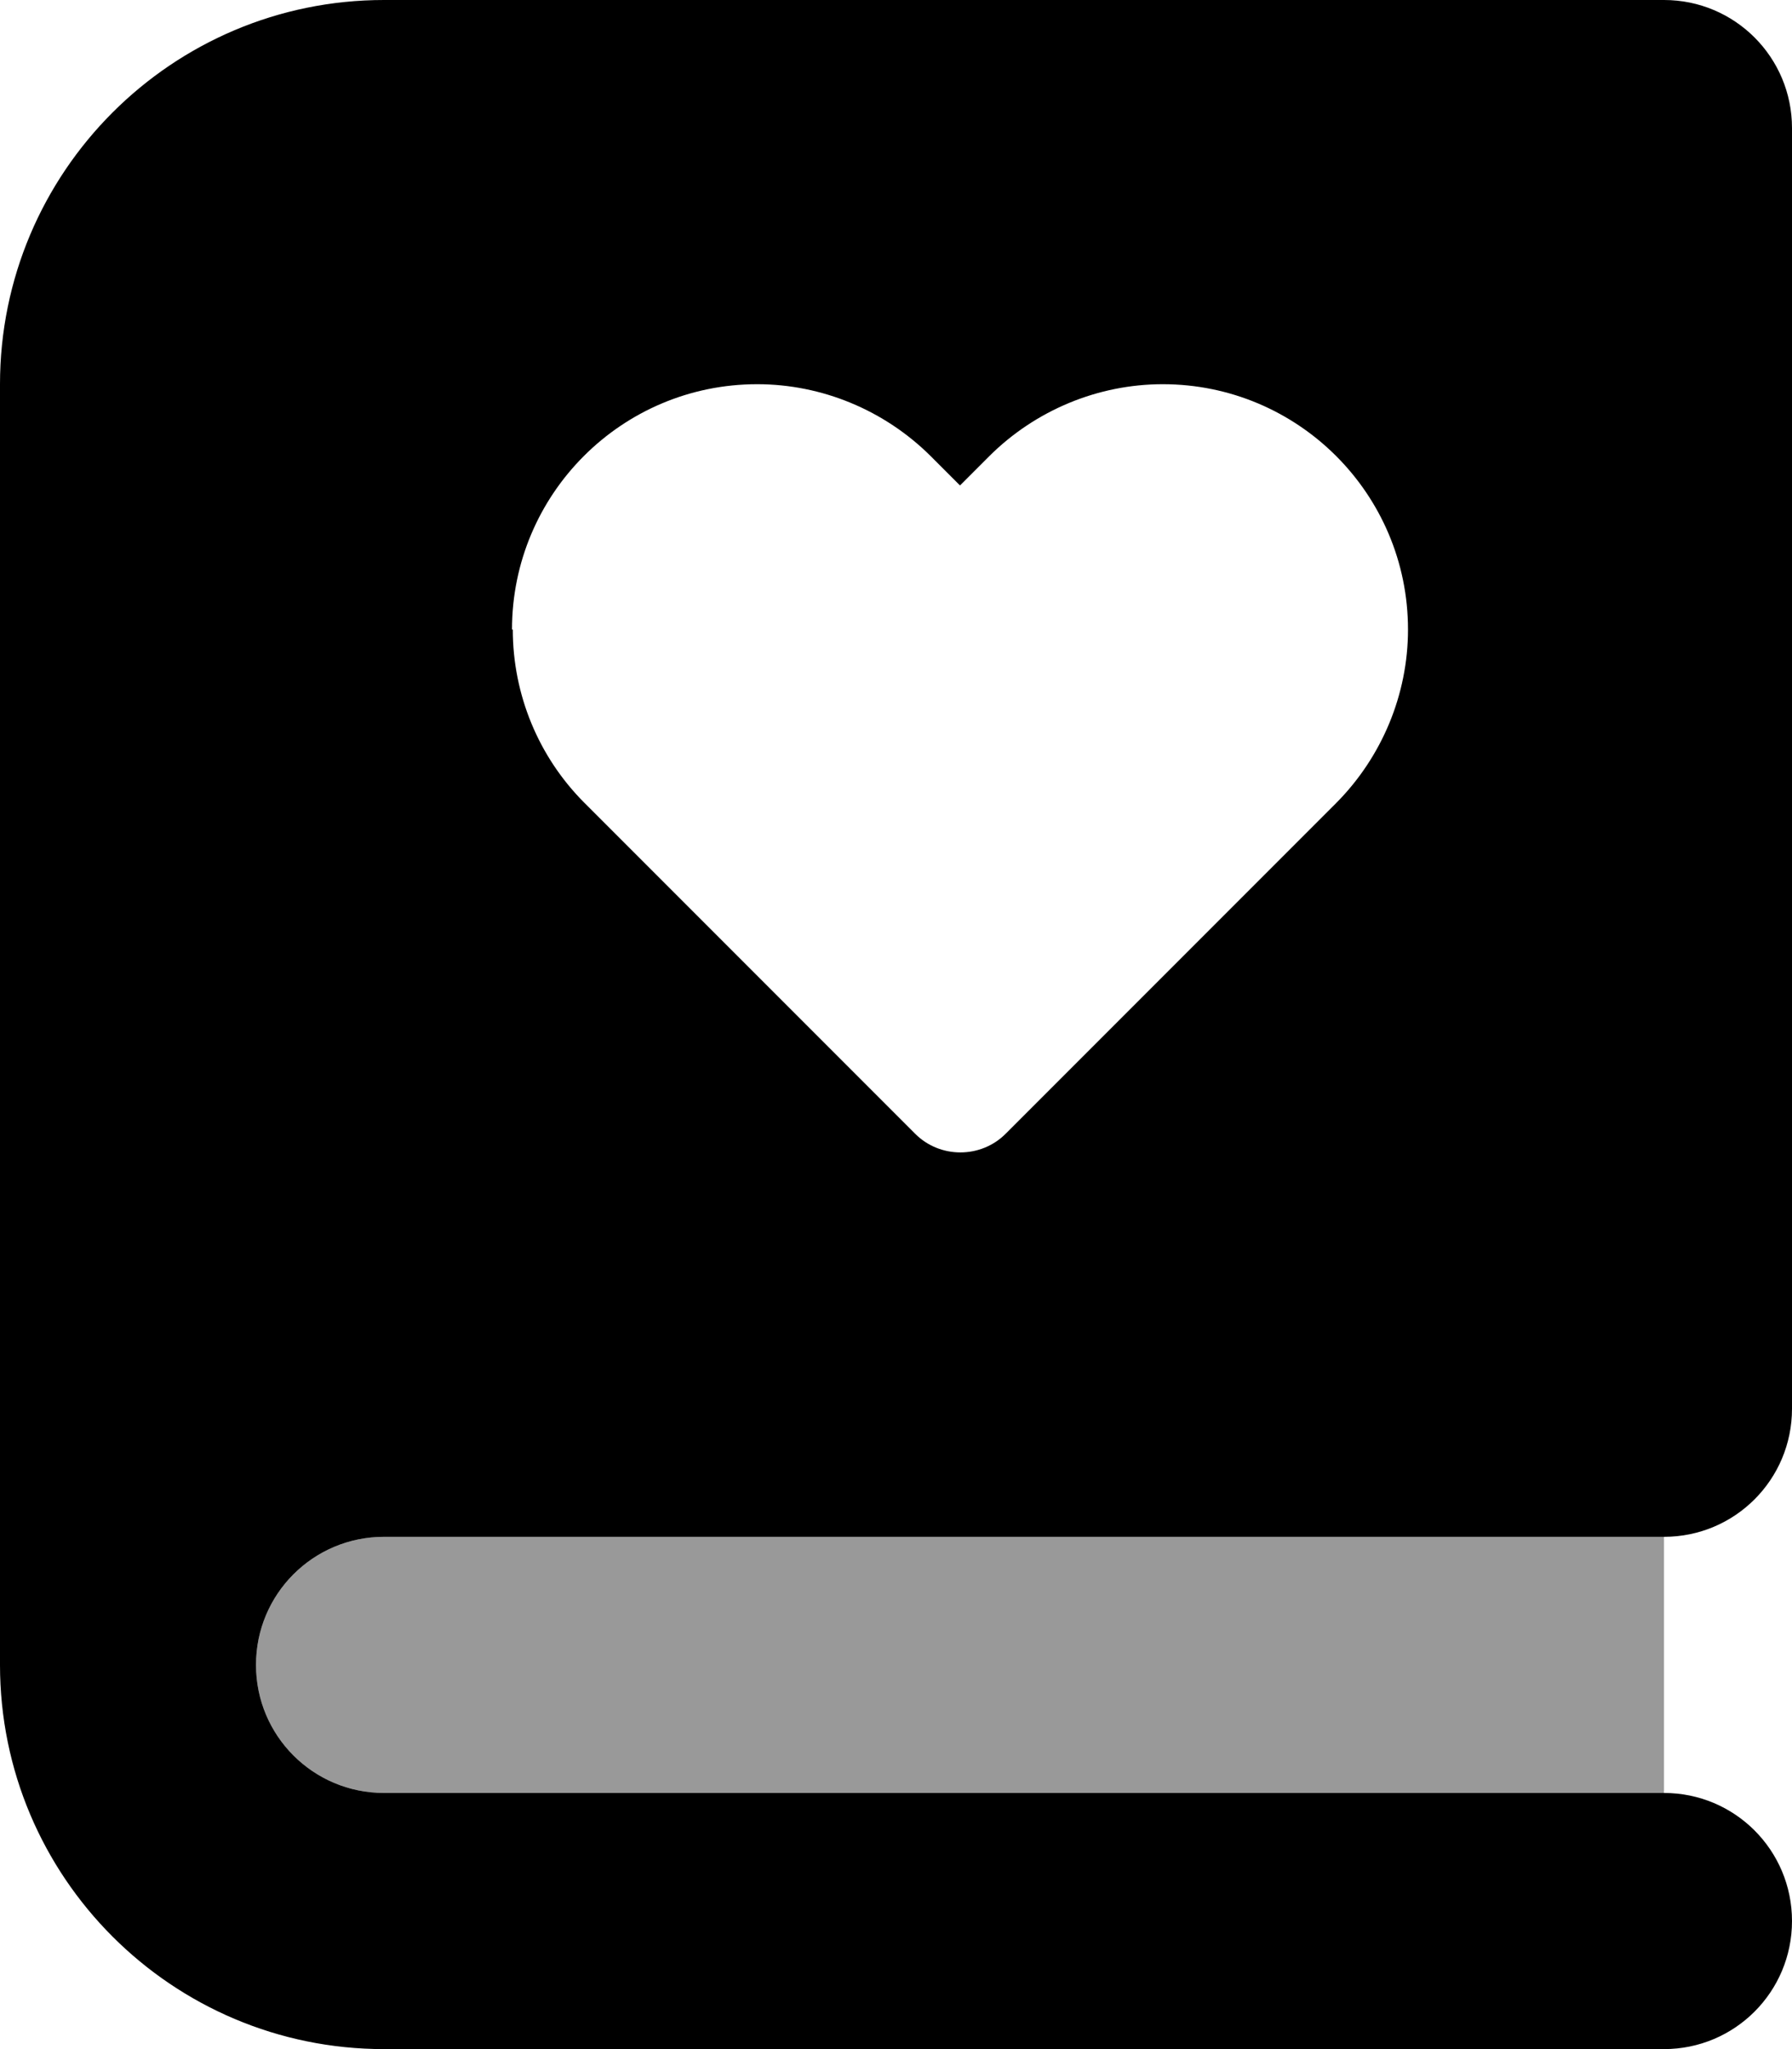
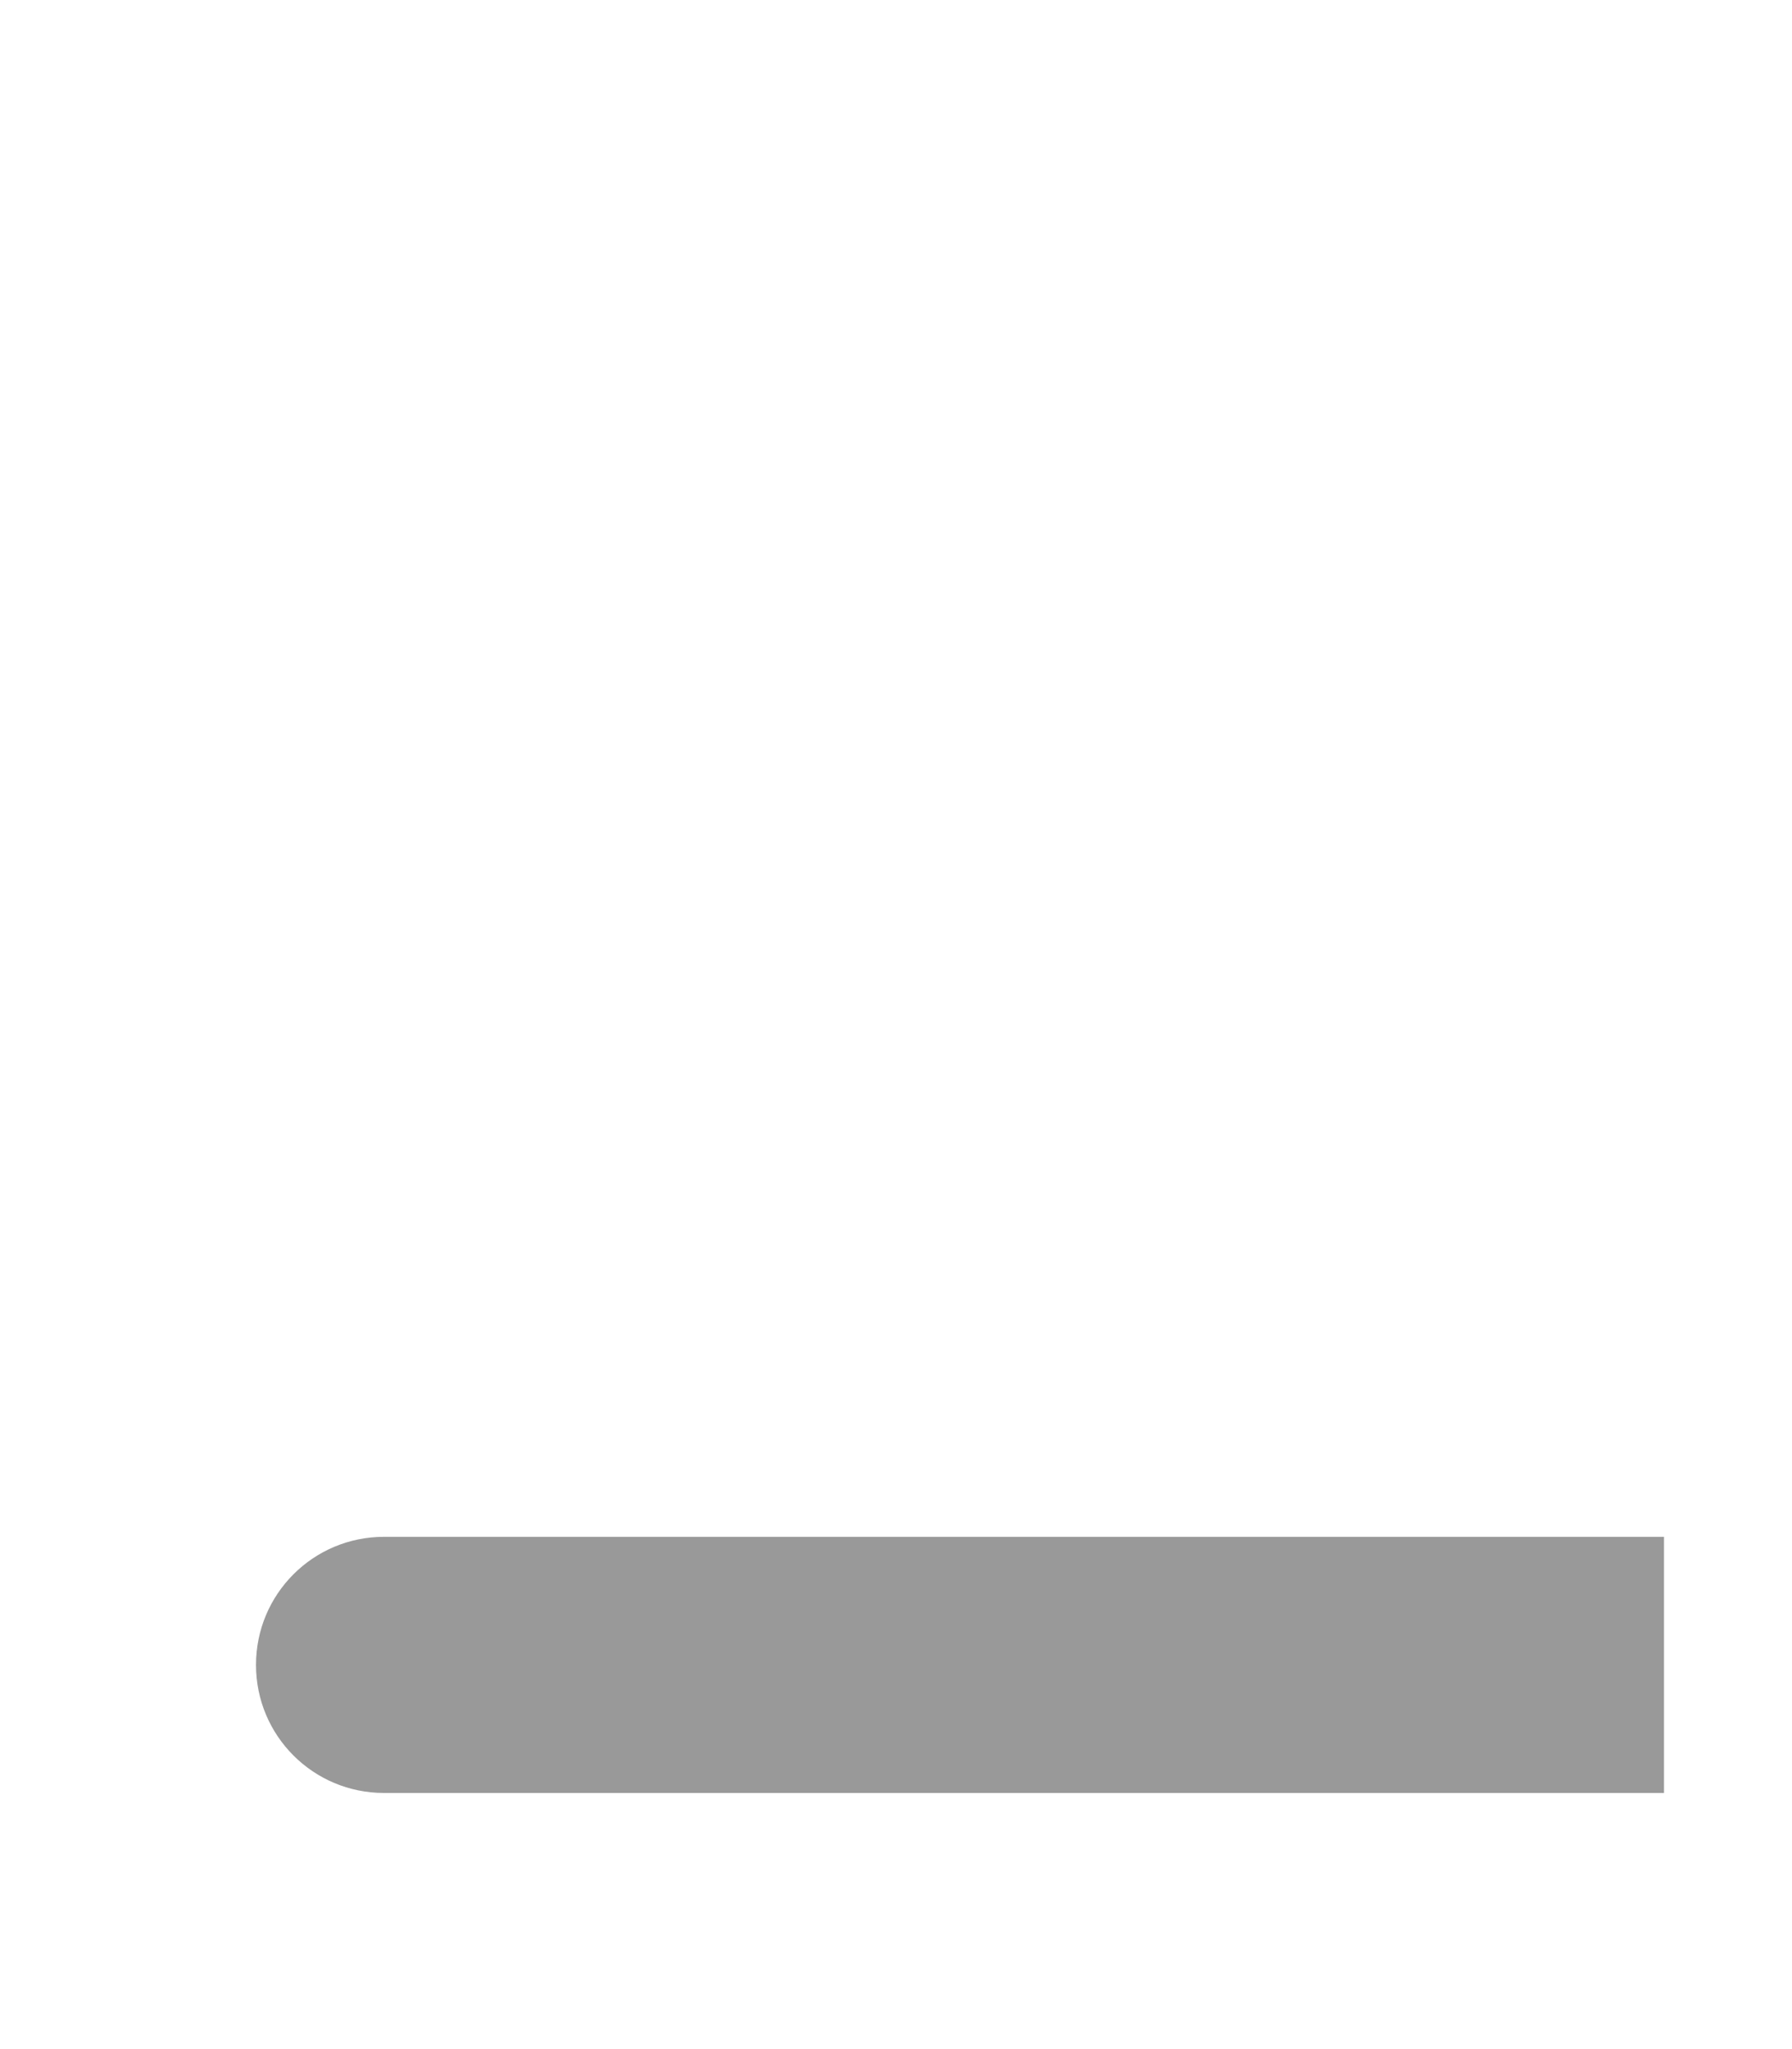
<svg xmlns="http://www.w3.org/2000/svg" viewBox="0 0 448 512">
  <defs>
    <style>.fa-secondary{opacity:.4}</style>
  </defs>
  <path class="fa-secondary" d="M64 416c0-17.7 14.3-32 32-32H416v64H96c-17.7 0-32-14.3-32-32z" />
-   <path class="fa-primary" d="M96 0C43 0 0 43 0 96V416c0 53 43 96 96 96H384h32c17.7 0 32-14.3 32-32s-14.3-32-32-32H352 256 96c-17.7 0-32-14.3-32-32s14.3-32 32-32H256h96 64c17.7 0 32-14.3 32-32V32c0-17.7-14.3-32-32-32H384 96zm32 157.3c0-33.8 27.4-61.3 61.3-61.3c16.2 0 31.8 6.5 43.3 17.9l7.4 7.4 7.4-7.4C258.9 102.5 274.5 96 290.7 96c33.8 0 61.3 27.4 61.3 61.3c0 16.2-6.5 31.8-17.9 43.3l-82.7 82.7c-6.2 6.2-16.4 6.2-22.6 0l-82.7-82.7c-11.5-11.5-17.9-27.1-17.9-43.3z" />
</svg>